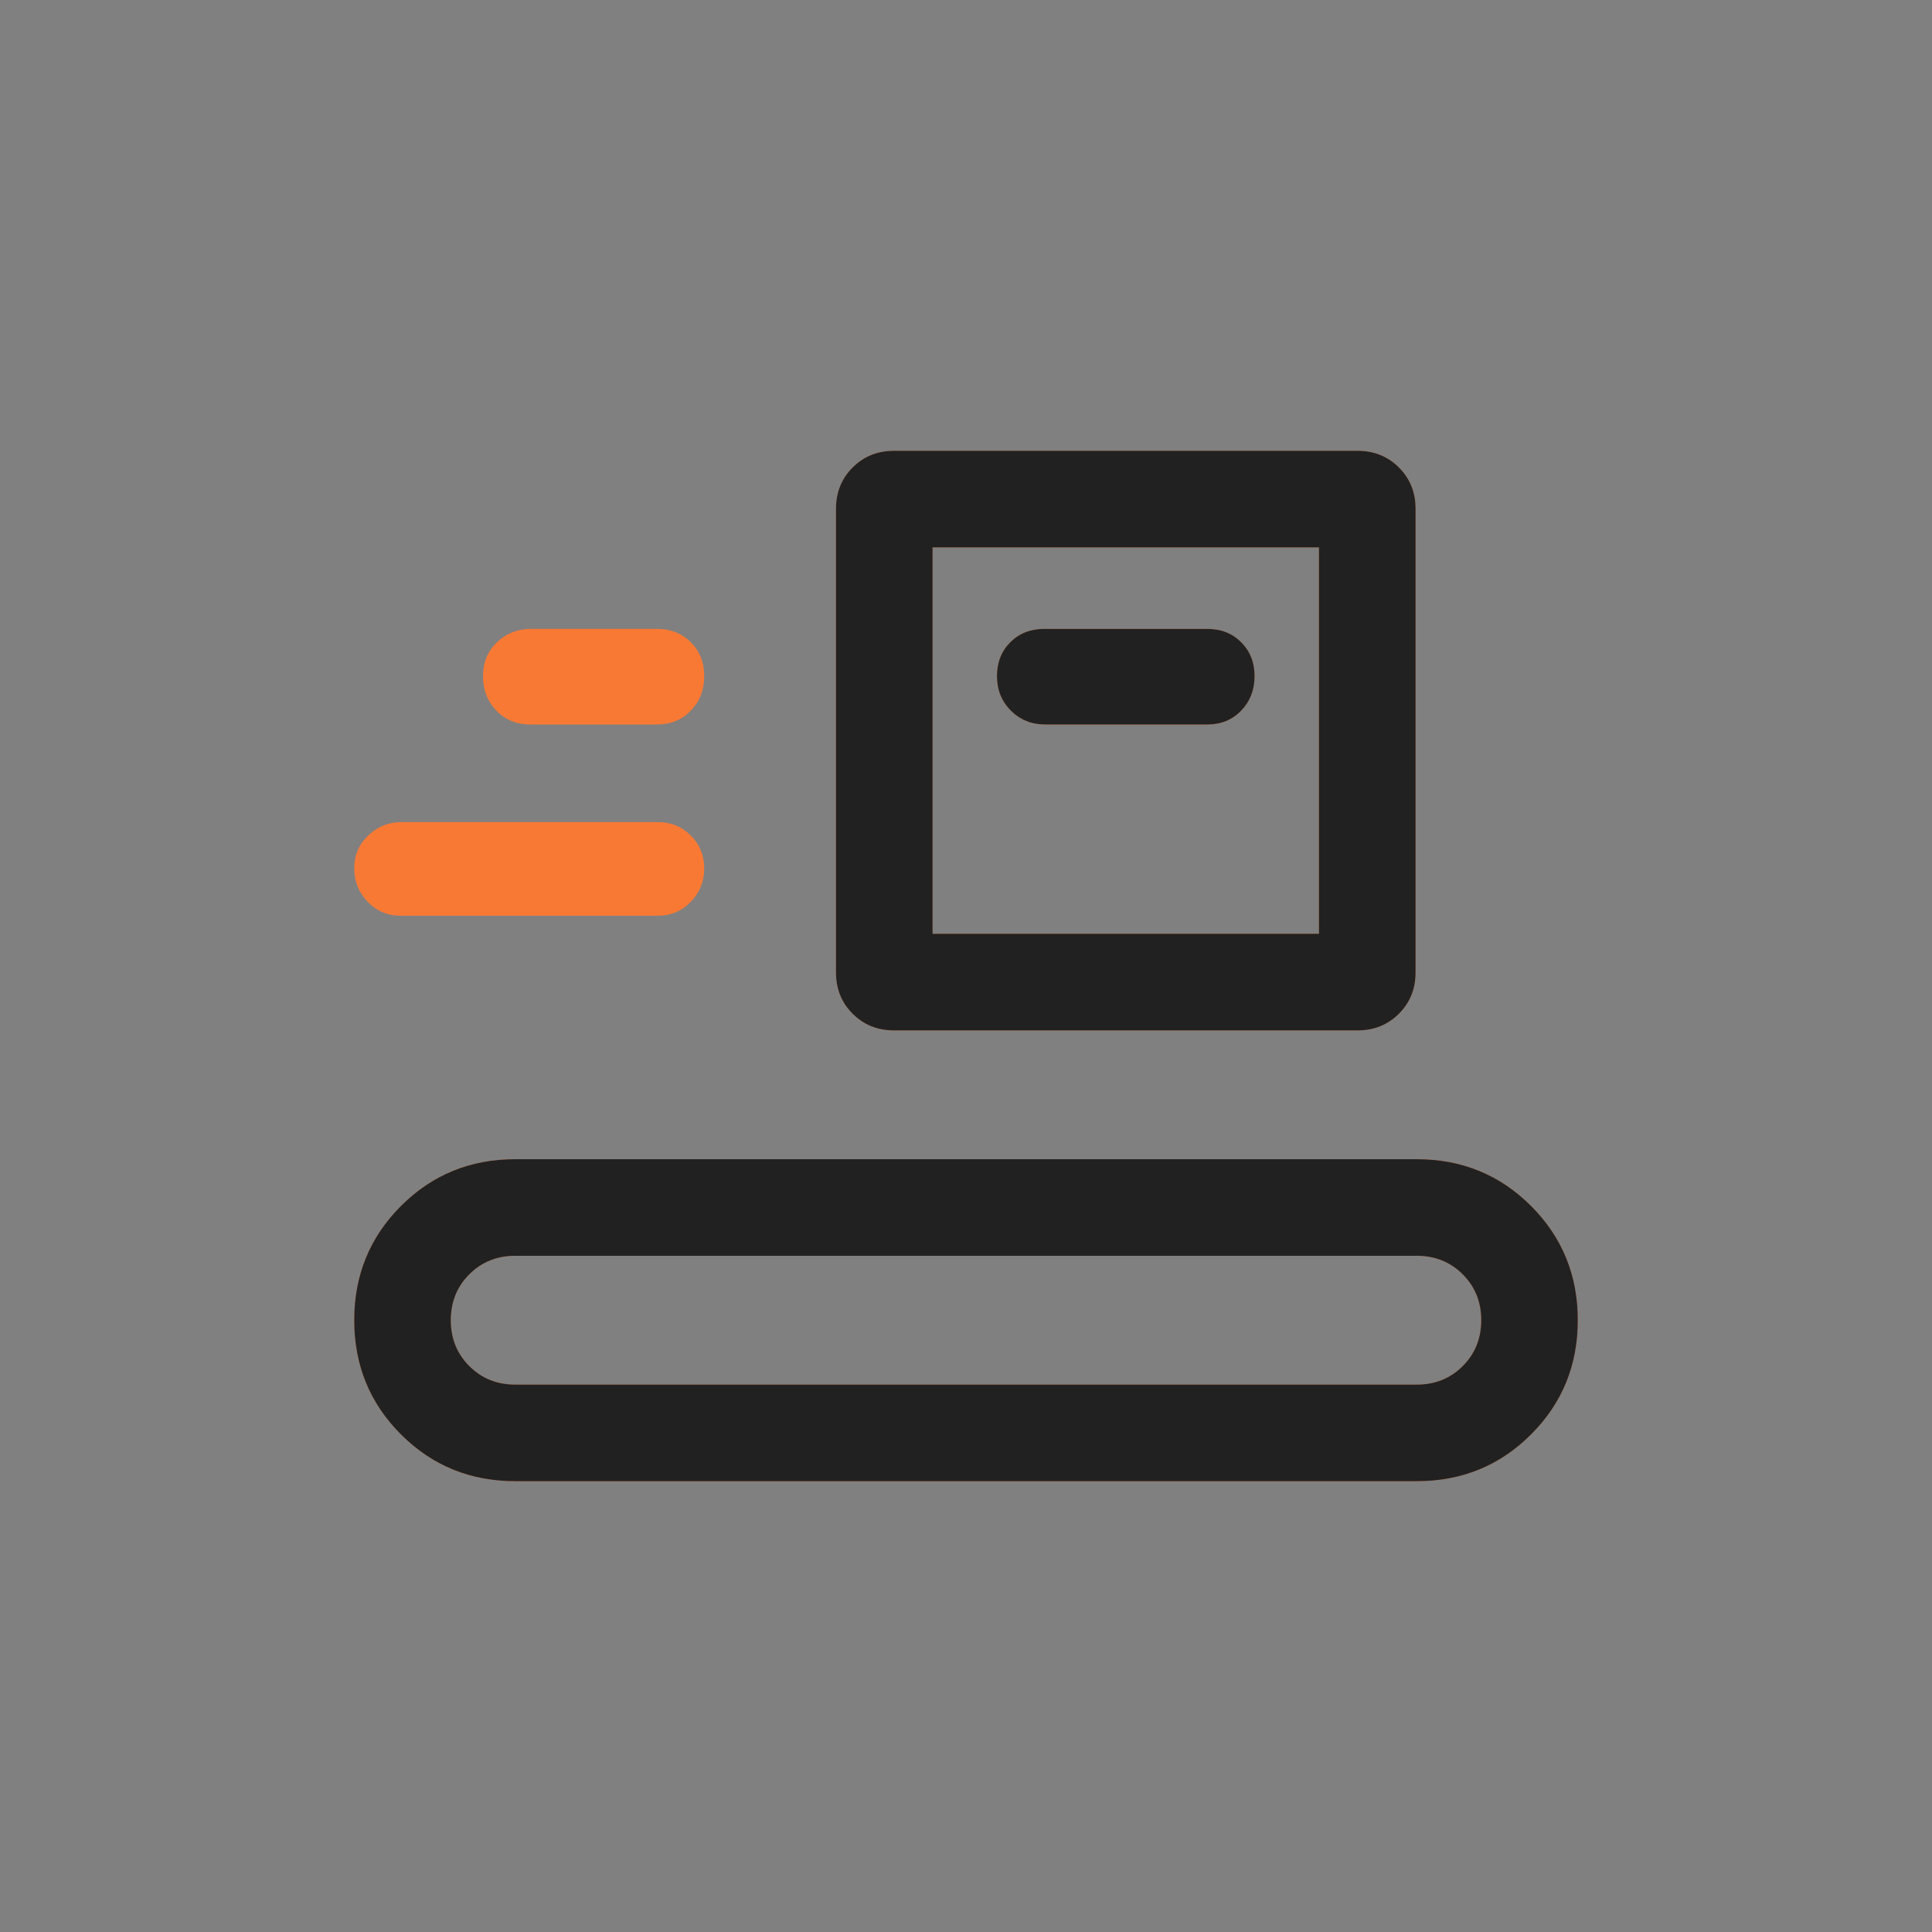
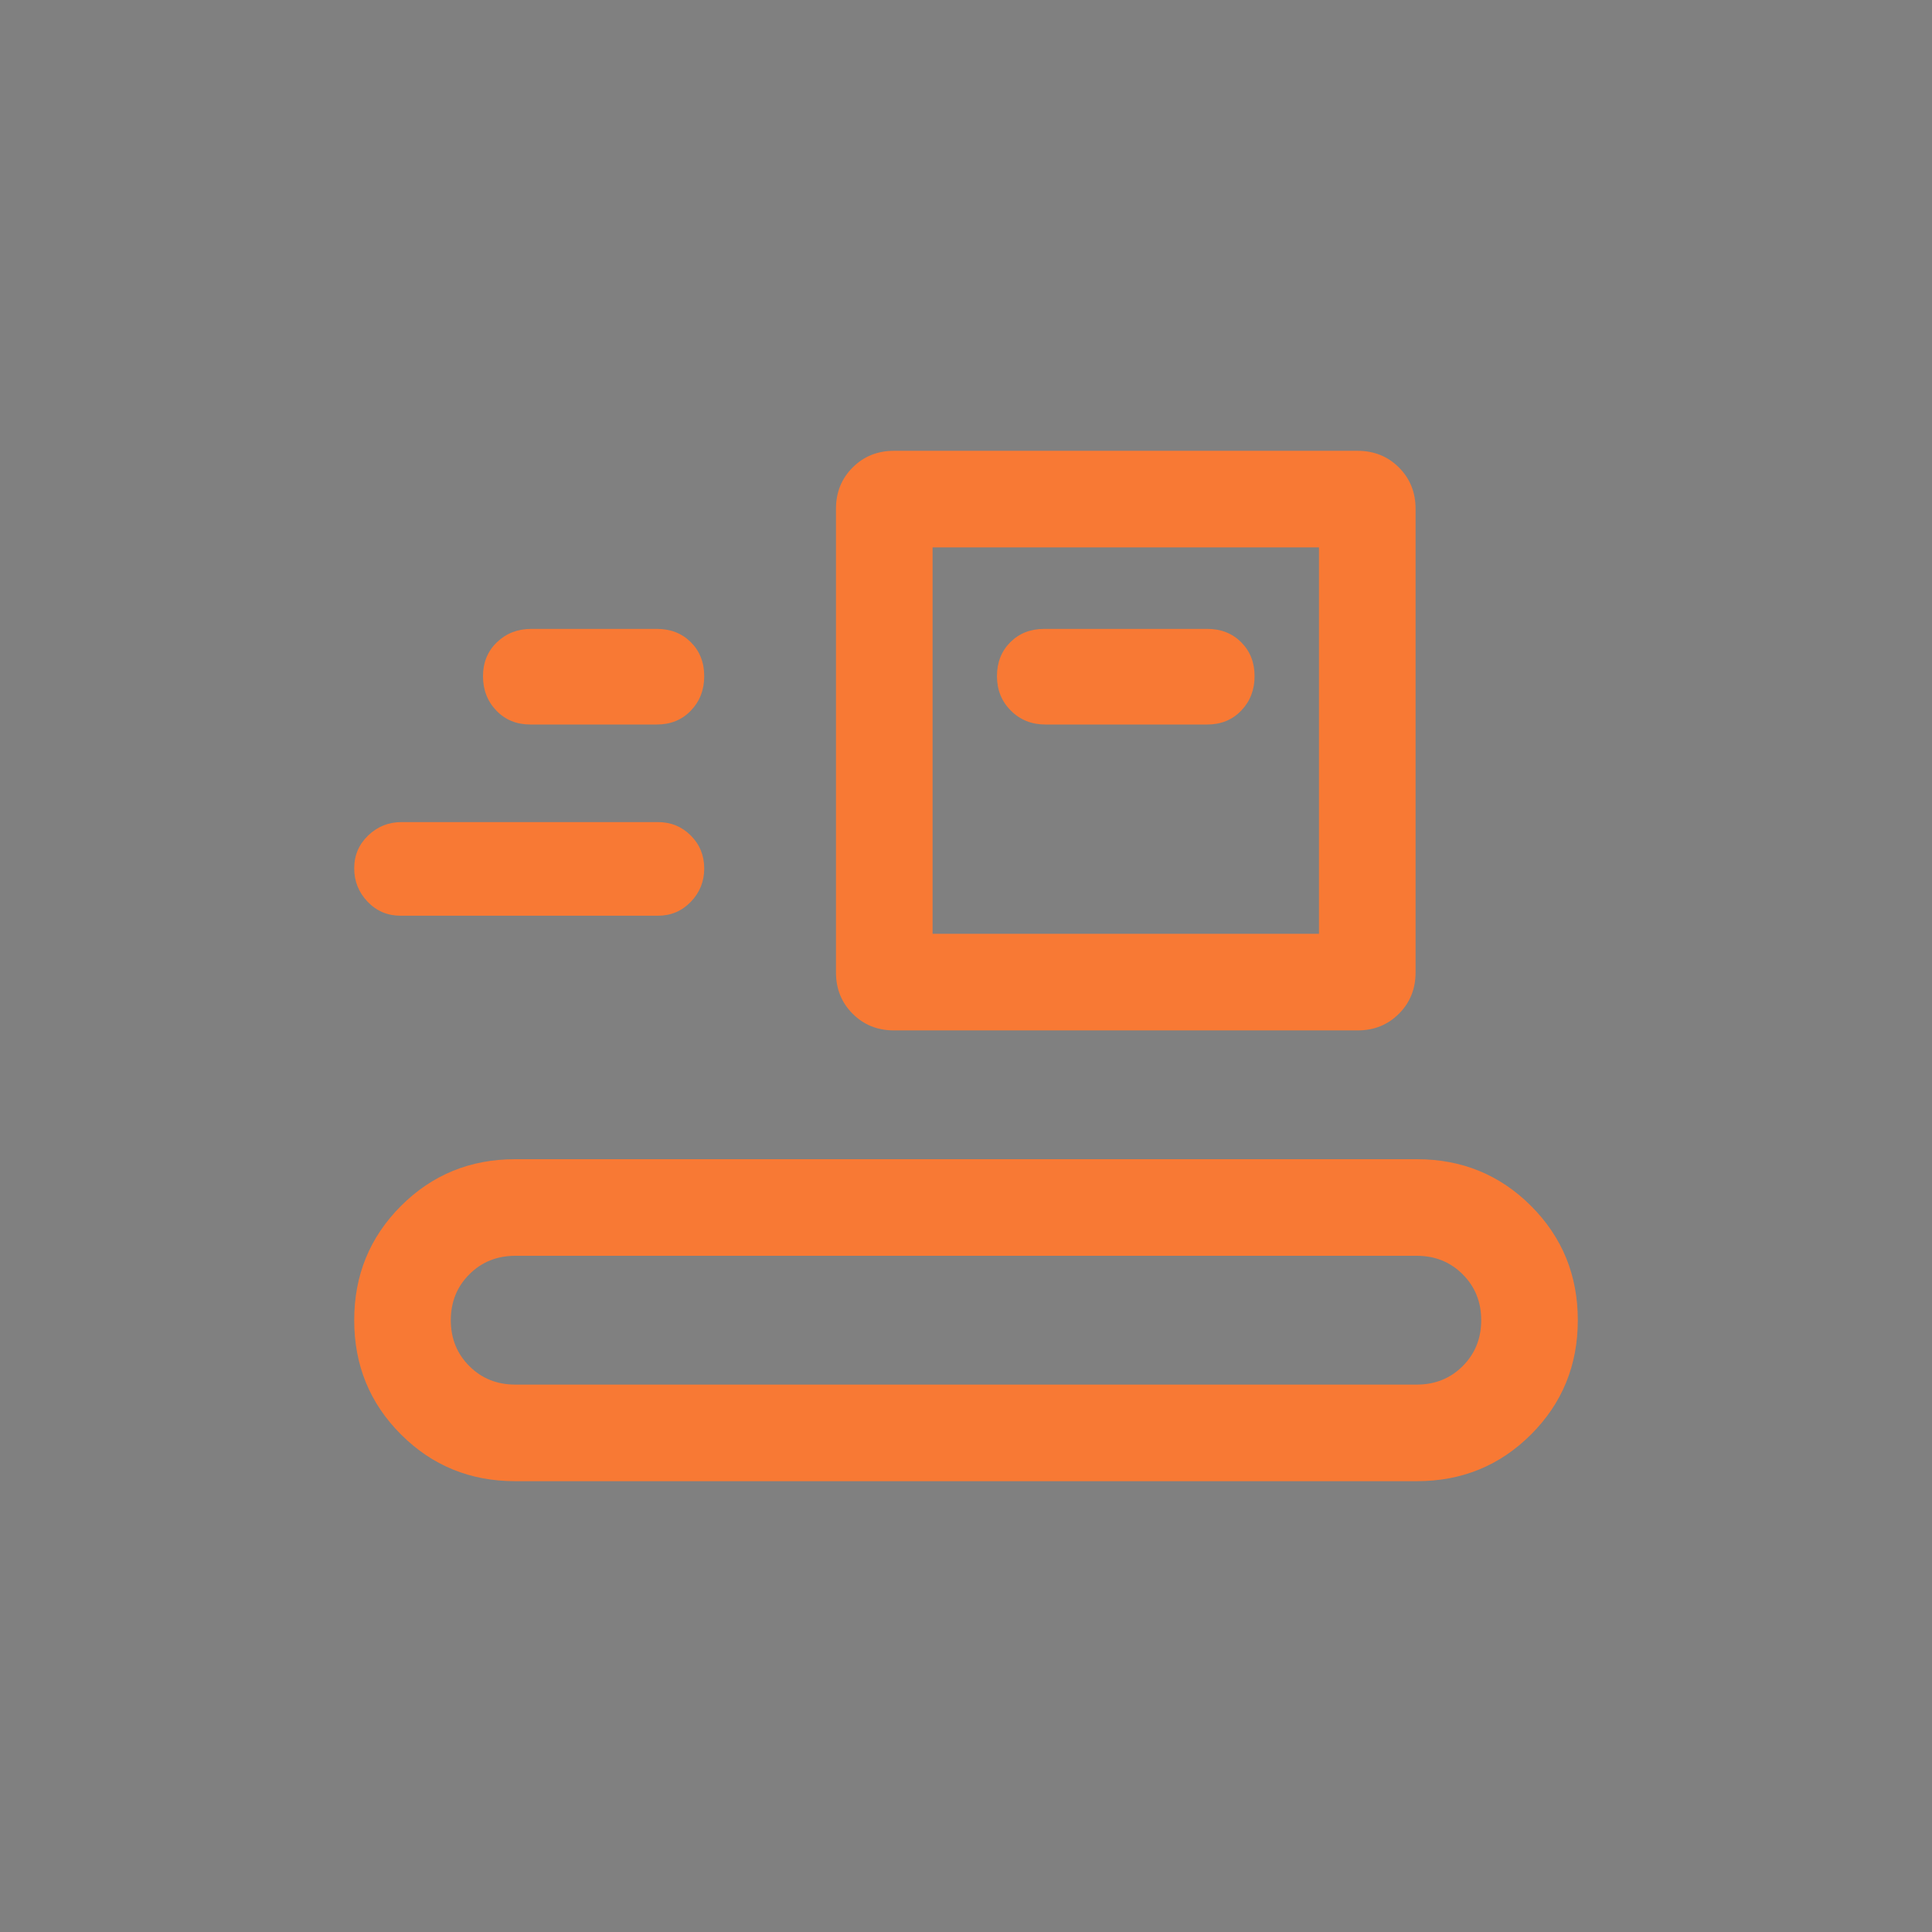
<svg xmlns="http://www.w3.org/2000/svg" width="80" height="80" viewBox="0 0 80 80" fill="none">
  <rect x="0" y="0" width="80" height="80" fill="#808080" stroke="none" />
-   <rect opacity="0.01" width="80" height="80" rx="8" fill="white" fill-opacity="0.01" />
  <mask id="mask0_634_18318" style="mask-type:alpha" maskUnits="userSpaceOnUse" x="8" y="8" width="64" height="64">
    <rect x="8" y="8" width="64" height="64" fill="#D9D9D9" />
  </mask>
  <g mask="url(#mask0_634_18318)">
    <path d="M21.334 61.333C19.471 61.333 17.894 60.688 16.603 59.397C15.312 58.107 14.667 56.53 14.667 54.667C14.667 52.804 15.312 51.227 16.603 49.936C17.894 48.645 19.471 48 21.334 48H58.667C60.53 48 62.107 48.645 63.398 49.936C64.688 51.227 65.334 52.804 65.334 54.667C65.334 56.53 64.688 58.107 63.398 59.397C62.107 60.688 60.53 61.333 58.667 61.333H21.334ZM21.334 57.333H58.667C59.423 57.333 60.056 57.078 60.567 56.567C61.078 56.056 61.334 55.422 61.334 54.667C61.334 53.911 61.078 53.278 60.567 52.767C60.056 52.256 59.423 52 58.667 52H21.334C20.578 52 19.945 52.256 19.434 52.767C18.922 53.278 18.667 53.911 18.667 54.667C18.667 55.422 18.922 56.056 19.434 56.567C19.945 57.078 20.578 57.333 21.334 57.333ZM37.016 42.667C36.336 42.667 35.766 42.437 35.306 41.977C34.846 41.517 34.616 40.947 34.616 40.267V21.067C34.616 20.387 34.846 19.817 35.306 19.357C35.766 18.897 36.336 18.667 37.016 18.667H56.216C56.896 18.667 57.466 18.897 57.926 19.357C58.386 19.817 58.616 20.387 58.616 21.067V40.267C58.616 40.947 58.386 41.517 57.926 41.977C57.466 42.437 56.896 42.667 56.216 42.667H37.016ZM38.616 38.667H54.616V22.667H38.616V38.667ZM16.585 37.918C16.047 37.918 15.592 37.725 15.222 37.339C14.852 36.953 14.667 36.492 14.667 35.955C14.667 35.417 14.86 34.964 15.245 34.595C15.63 34.226 16.09 34.041 16.626 34.041H27.242C27.78 34.041 28.234 34.227 28.604 34.597C28.974 34.967 29.16 35.422 29.16 35.961C29.16 36.5 28.974 36.961 28.604 37.343C28.234 37.727 27.78 37.918 27.242 37.918H16.585ZM43.282 30H49.99C50.56 30 51.028 29.808 51.396 29.425C51.765 29.041 51.949 28.566 51.949 27.999C51.949 27.432 51.765 26.964 51.396 26.595C51.028 26.226 50.56 26.041 49.99 26.041H43.242C42.672 26.041 42.203 26.225 41.835 26.593C41.467 26.961 41.282 27.43 41.282 27.998C41.282 28.567 41.474 29.043 41.858 29.426C42.241 29.809 42.716 30 43.282 30ZM21.96 30C21.39 30 20.921 29.808 20.553 29.425C20.184 29.041 20 28.566 20 27.999C20 27.432 20.192 26.964 20.576 26.595C20.959 26.226 21.434 26.041 22 26.041H27.2C27.77 26.041 28.238 26.225 28.607 26.593C28.975 26.961 29.16 27.43 29.16 27.998C29.16 28.567 28.975 29.043 28.607 29.426C28.238 29.809 27.77 30 27.2 30H21.96Z" fill="#F87934" />
  </g>
  <mask id="mask1_634_18318" style="mask-type:alpha" maskUnits="userSpaceOnUse" x="8" y="8" width="64" height="64">
-     <rect x="8" y="8" width="64" height="64" fill="#D9D9D9" />
-   </mask>
+     </mask>
  <g mask="url(#mask1_634_18318)">
    <path d="M21.334 61.333C19.471 61.333 17.894 60.688 16.603 59.397C15.312 58.107 14.667 56.53 14.667 54.667C14.667 52.804 15.312 51.227 16.603 49.936C17.894 48.645 19.471 48 21.334 48H58.667C60.53 48 62.107 48.645 63.398 49.936C64.688 51.227 65.334 52.804 65.334 54.667C65.334 56.53 64.688 58.107 63.398 59.397C62.107 60.688 60.53 61.333 58.667 61.333H21.334ZM21.334 57.333H58.667C59.422 57.333 60.056 57.078 60.567 56.567C61.078 56.056 61.334 55.422 61.334 54.667C61.334 53.911 61.078 53.278 60.567 52.767C60.056 52.256 59.422 52 58.667 52H21.334C20.578 52 19.945 52.256 19.434 52.767C18.922 53.278 18.667 53.911 18.667 54.667C18.667 55.422 18.922 56.056 19.434 56.567C19.945 57.078 20.578 57.333 21.334 57.333ZM37.016 42.667C36.336 42.667 35.766 42.437 35.306 41.977C34.846 41.517 34.616 40.947 34.616 40.267V21.067C34.616 20.387 34.846 19.817 35.306 19.357C35.766 18.897 36.336 18.667 37.016 18.667H56.216C56.896 18.667 57.466 18.897 57.926 19.357C58.386 19.817 58.616 20.387 58.616 21.067V40.267C58.616 40.947 58.386 41.517 57.926 41.977C57.466 42.437 56.896 42.667 56.216 42.667H37.016ZM38.616 38.667H54.616V22.667H38.616V38.667ZM43.282 30H49.99C50.56 30 51.028 29.808 51.396 29.425C51.765 29.041 51.949 28.566 51.949 27.999C51.949 27.432 51.765 26.964 51.396 26.595C51.028 26.226 50.56 26.041 49.99 26.041H43.242C42.672 26.041 42.203 26.225 41.835 26.593C41.467 26.961 41.282 27.43 41.282 27.998C41.282 28.567 41.474 29.043 41.858 29.426C42.241 29.809 42.716 30 43.282 30Z" fill="#212121" />
  </g>
</svg>